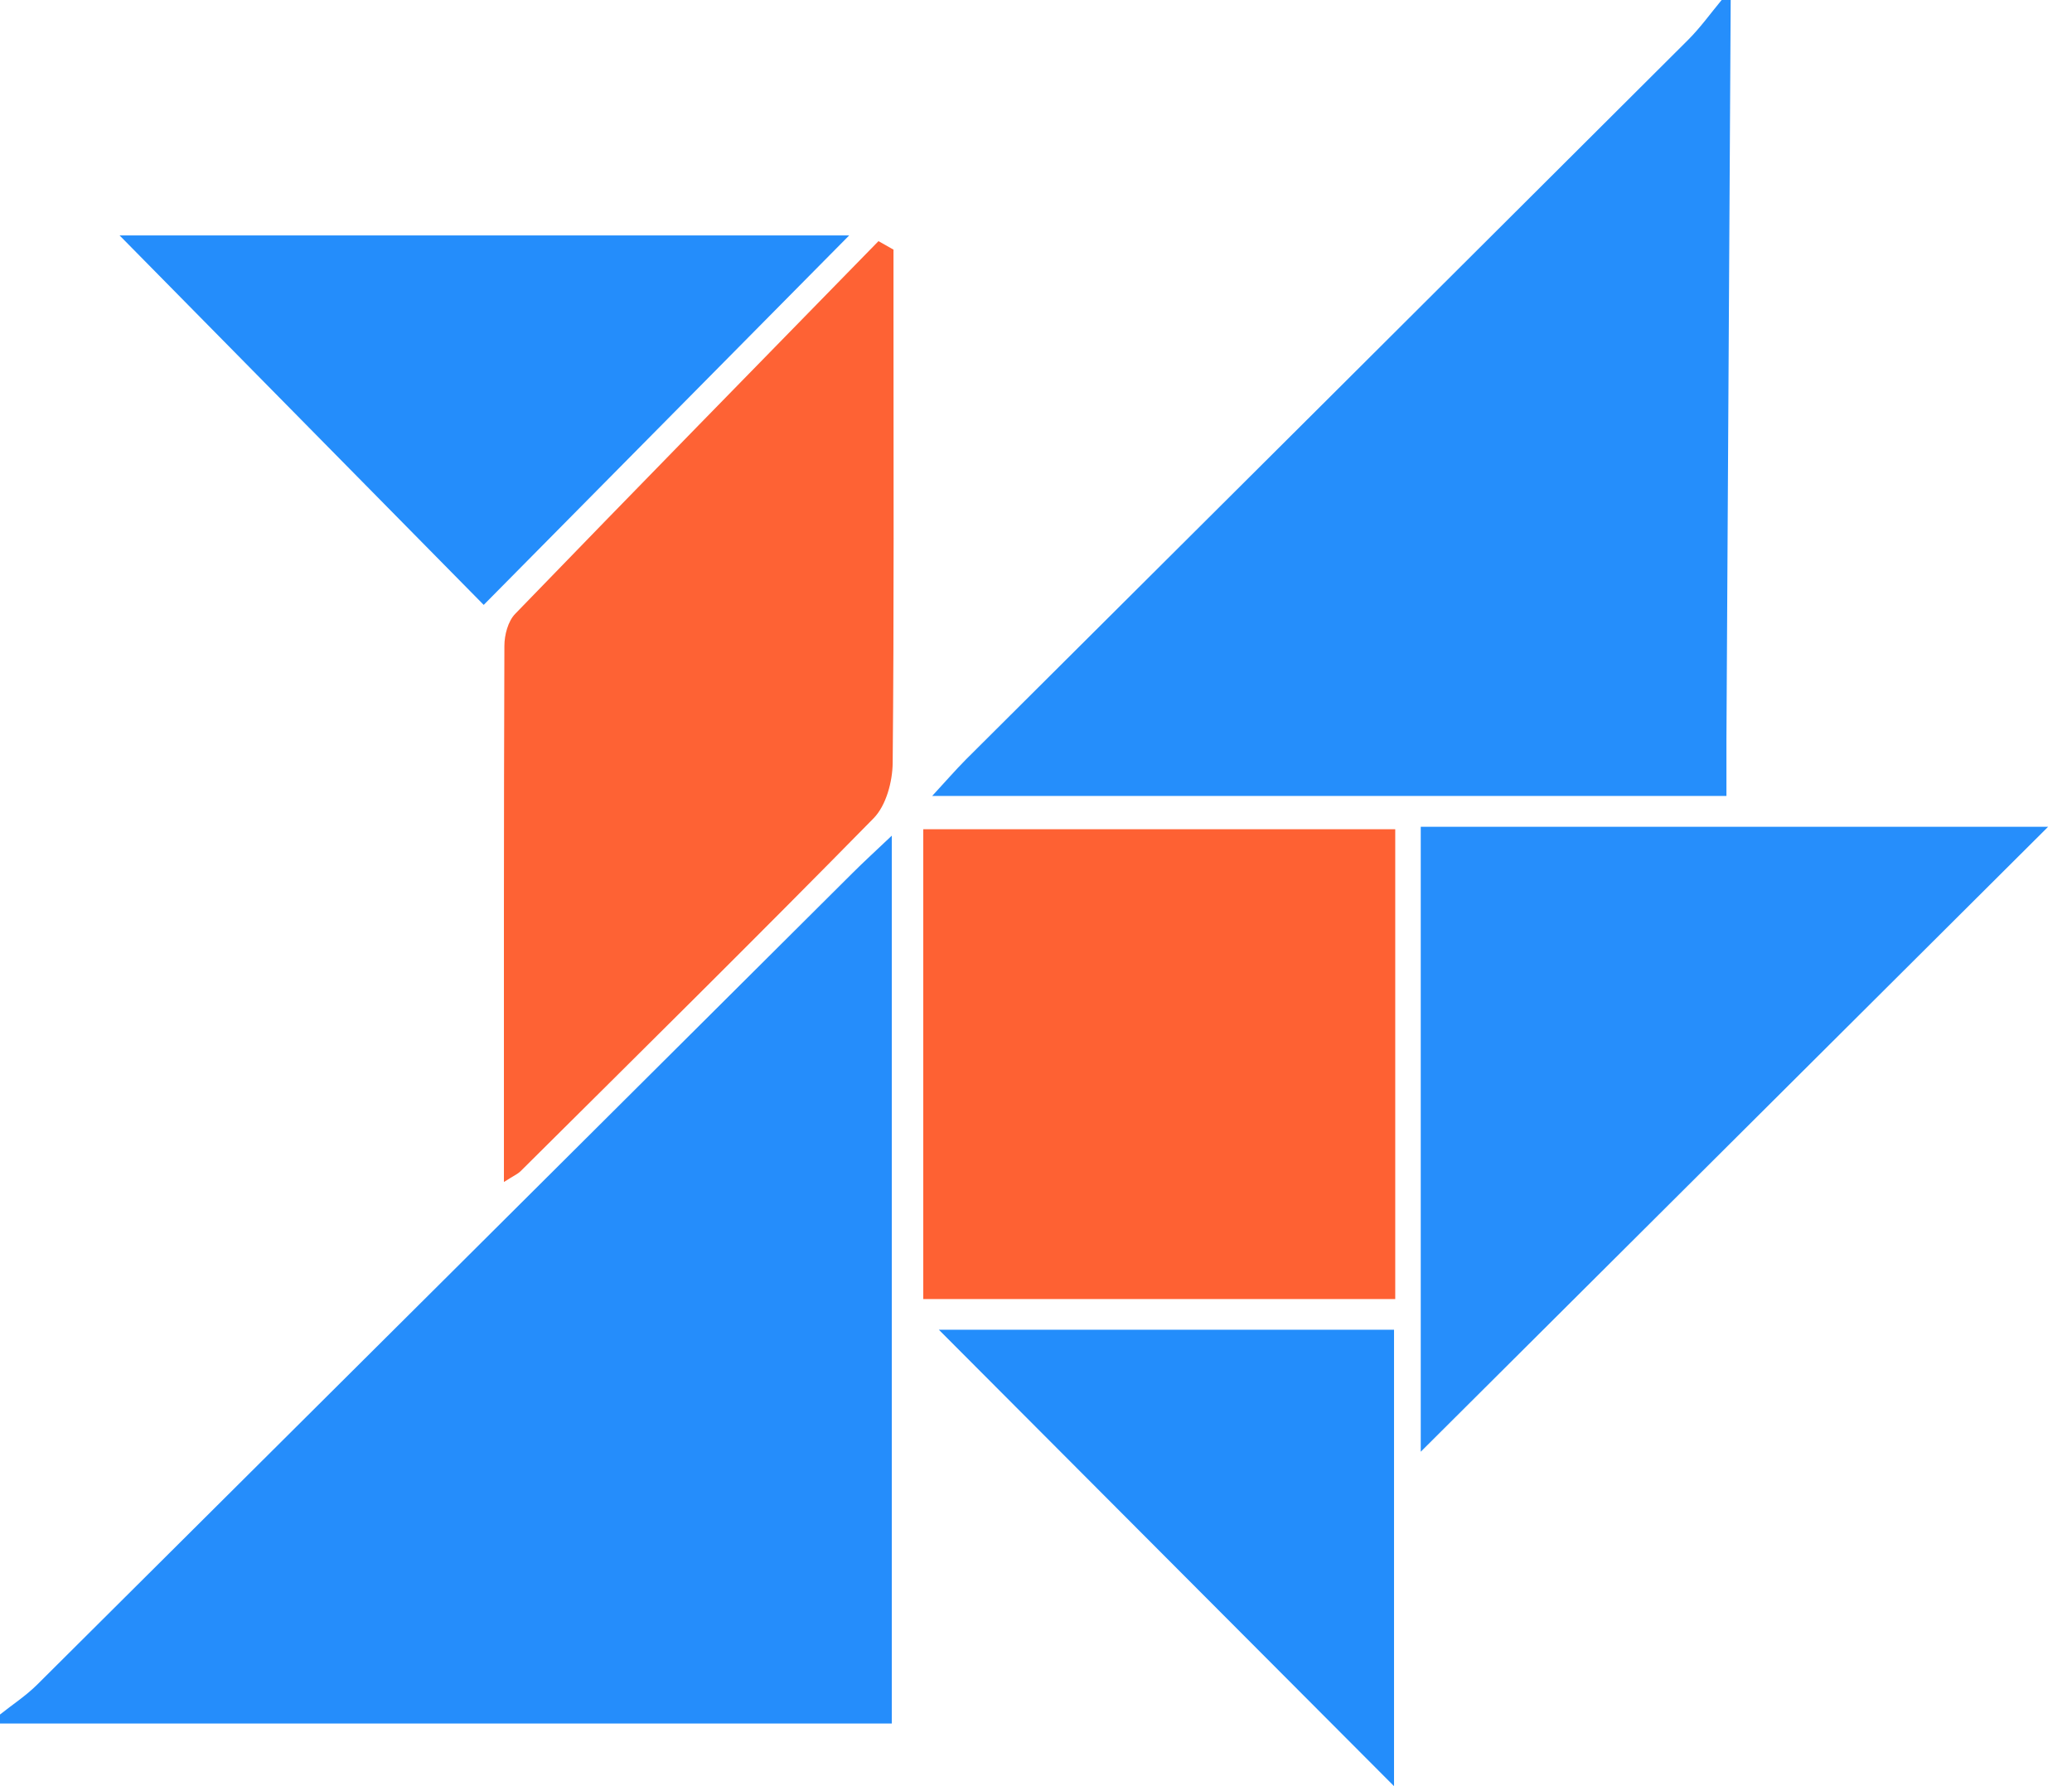
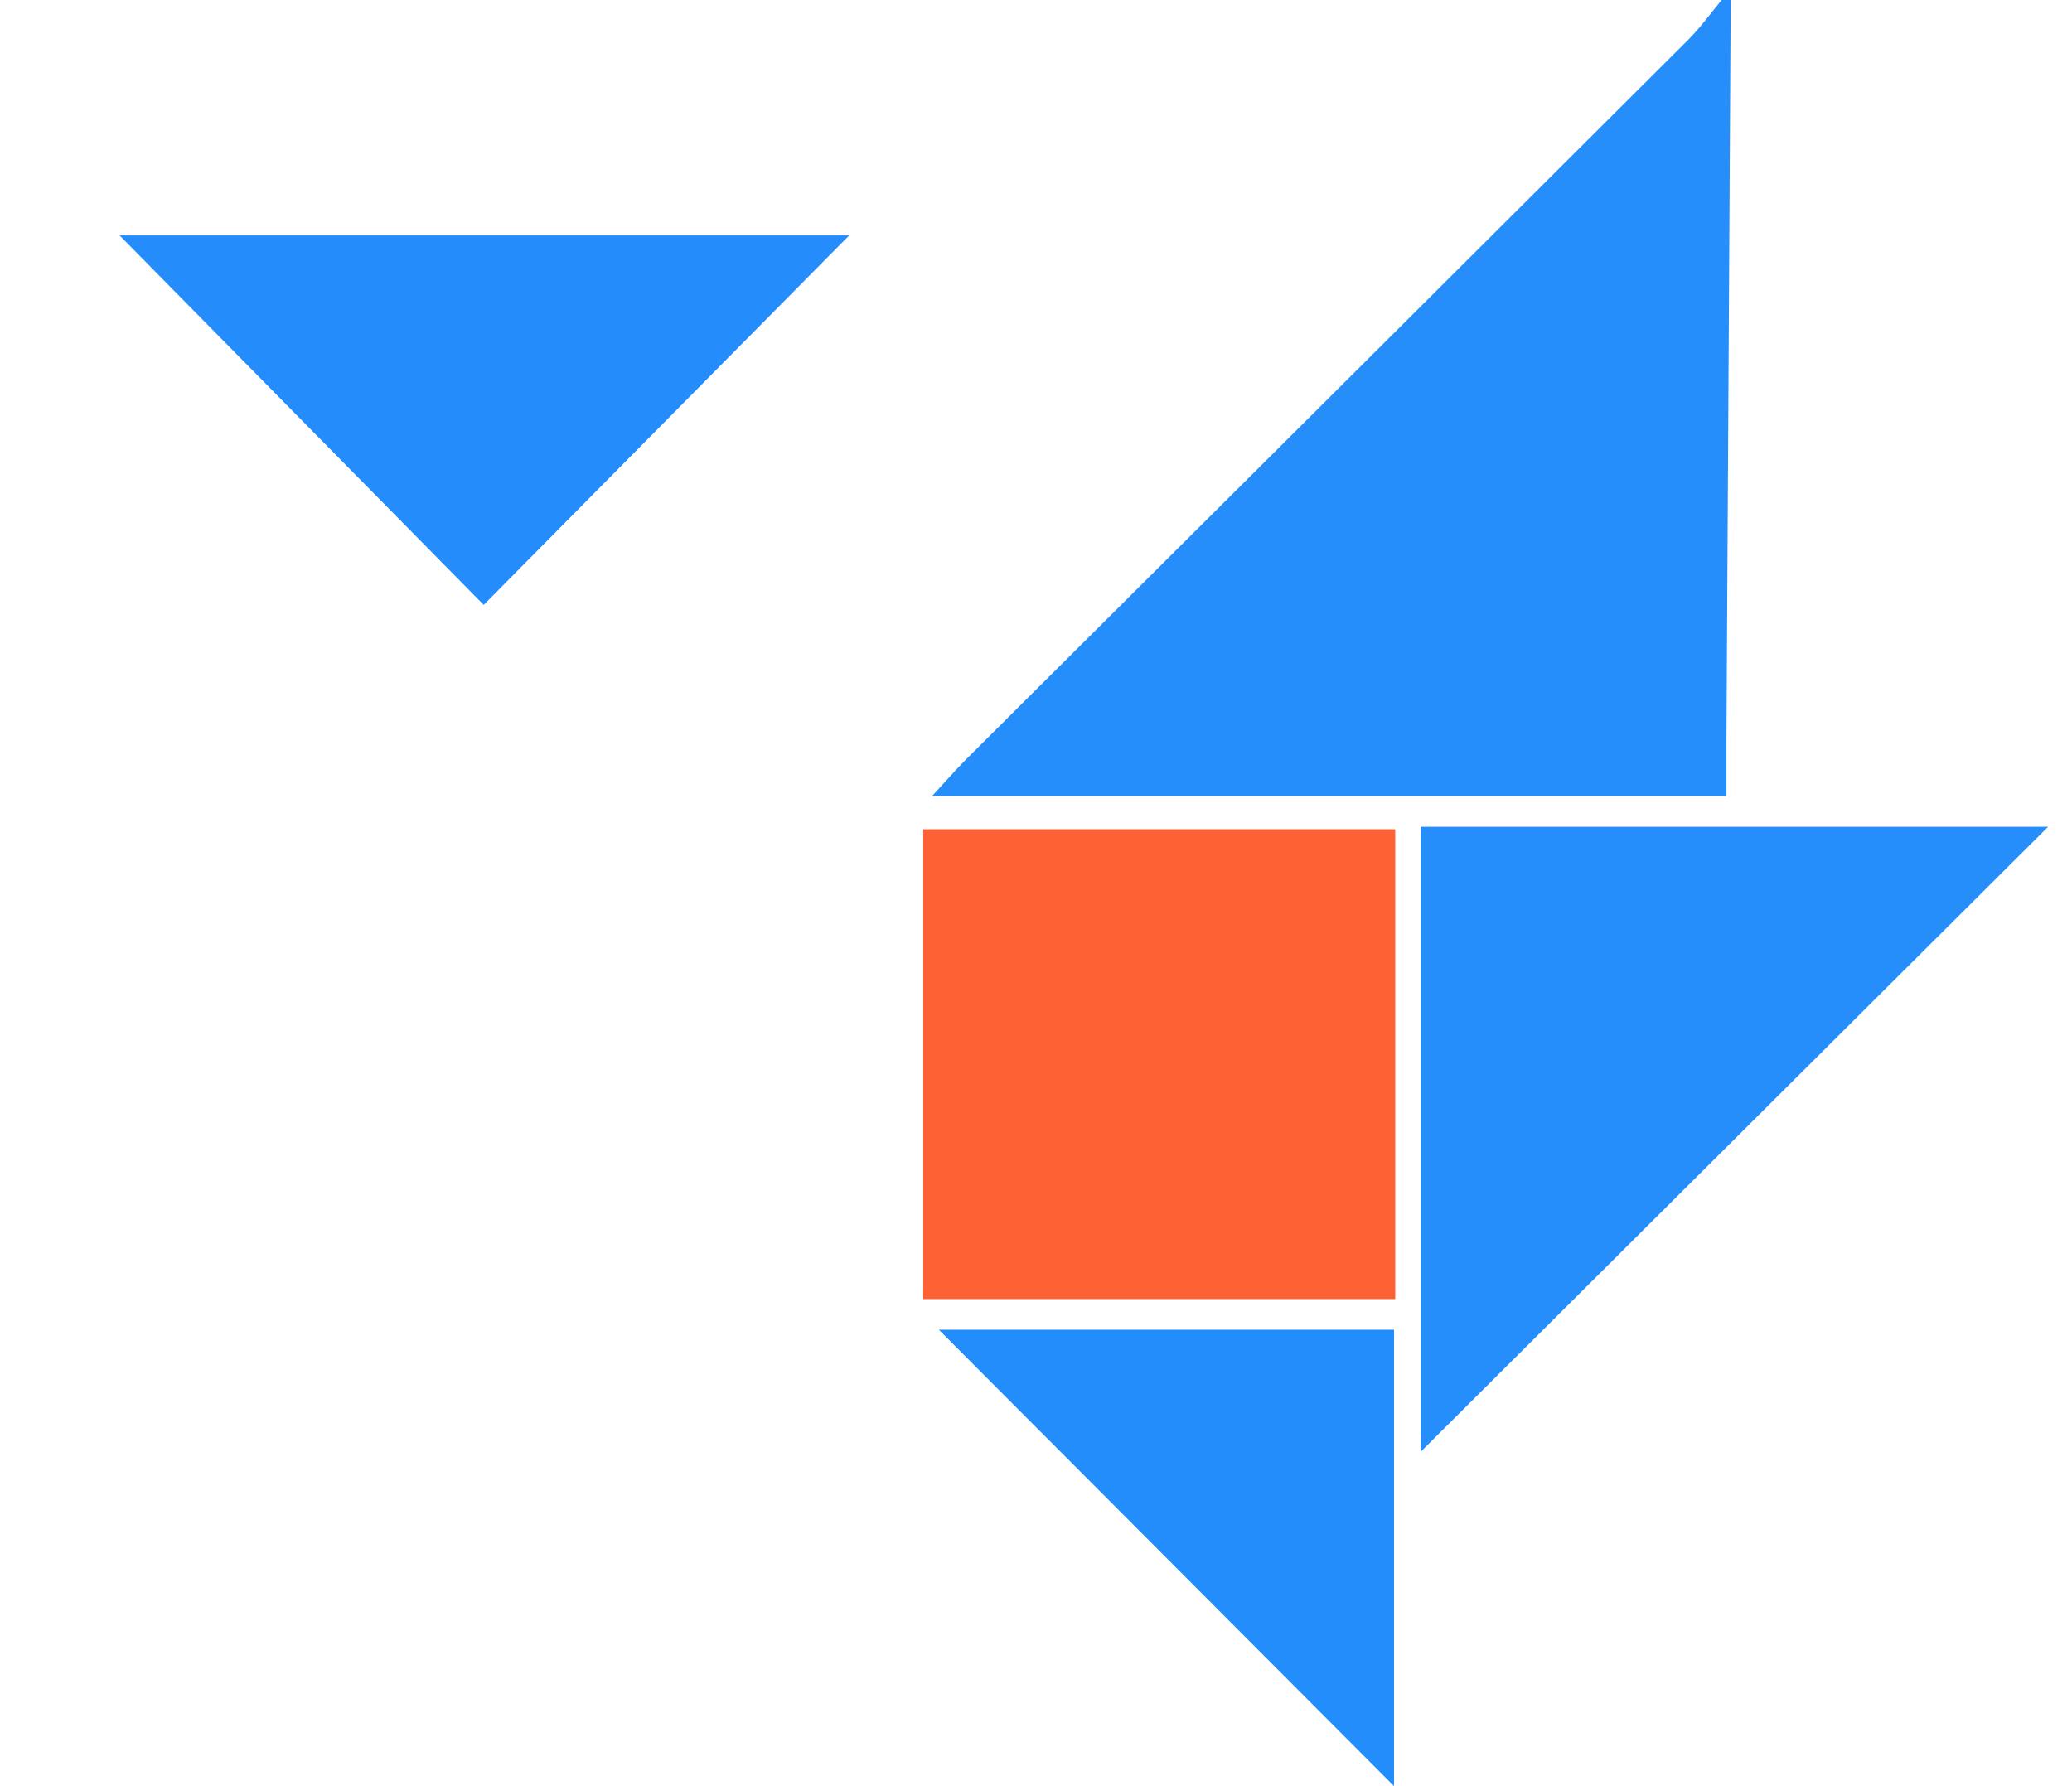
<svg xmlns="http://www.w3.org/2000/svg" width="58" height="50" viewBox="0 0 58 50" fill="none">
-   <path d="M0 47.995C0.349 47.717 0.725 47.472 1.038 47.161C8.649 39.593 16.253 32.017 23.86 24.443C24.175 24.128 24.506 23.827 24.963 23.393V48.247H0C0 48.164 0 48.081 0 47.995Z" fill="#258DFB" />
  <path d="M48.446 0C48.406 6.899 48.368 13.796 48.327 20.695C48.325 21.191 48.327 21.683 48.327 22.281H26.094C26.445 21.903 26.73 21.572 27.038 21.261C33.779 14.546 40.521 7.834 47.256 1.114C47.597 0.773 47.883 0.374 48.193 0C48.277 0 48.363 0 48.446 0Z" fill="#258EFB" />
  <path d="M39.056 23.213V36.365H25.844V23.213H39.056Z" fill="#FE6133" />
-   <path d="M14.106 33.088C14.106 27.964 14.101 23.024 14.119 18.082C14.119 17.776 14.22 17.39 14.422 17.183C17.798 13.693 21.197 10.225 24.591 6.75C24.73 6.829 24.872 6.909 25.011 6.988C25.011 7.589 25.011 8.192 25.011 8.793C25.011 12.98 25.028 17.17 24.988 21.357C24.983 21.883 24.804 22.549 24.455 22.905C21.192 26.229 17.877 29.502 14.573 32.785C14.492 32.865 14.379 32.913 14.111 33.085L14.106 33.088Z" fill="#FE6234" />
-   <path d="M57.331 23.145C51.502 28.951 45.593 34.838 39.77 40.639V23.145H57.331Z" fill="#268EFB" />
+   <path d="M57.331 23.145C51.502 28.951 45.593 34.838 39.77 40.639V23.145H57.331" fill="#268EFB" />
  <path d="M23.77 6.591C20.341 10.056 16.909 13.528 13.54 16.933C10.126 13.468 6.656 9.95 3.348 6.591H23.773H23.77Z" fill="#248DFB" />
  <path d="M39.022 50C34.769 45.735 30.499 41.454 26.281 37.224H39.022V50Z" fill="#238DFB" />
</svg>